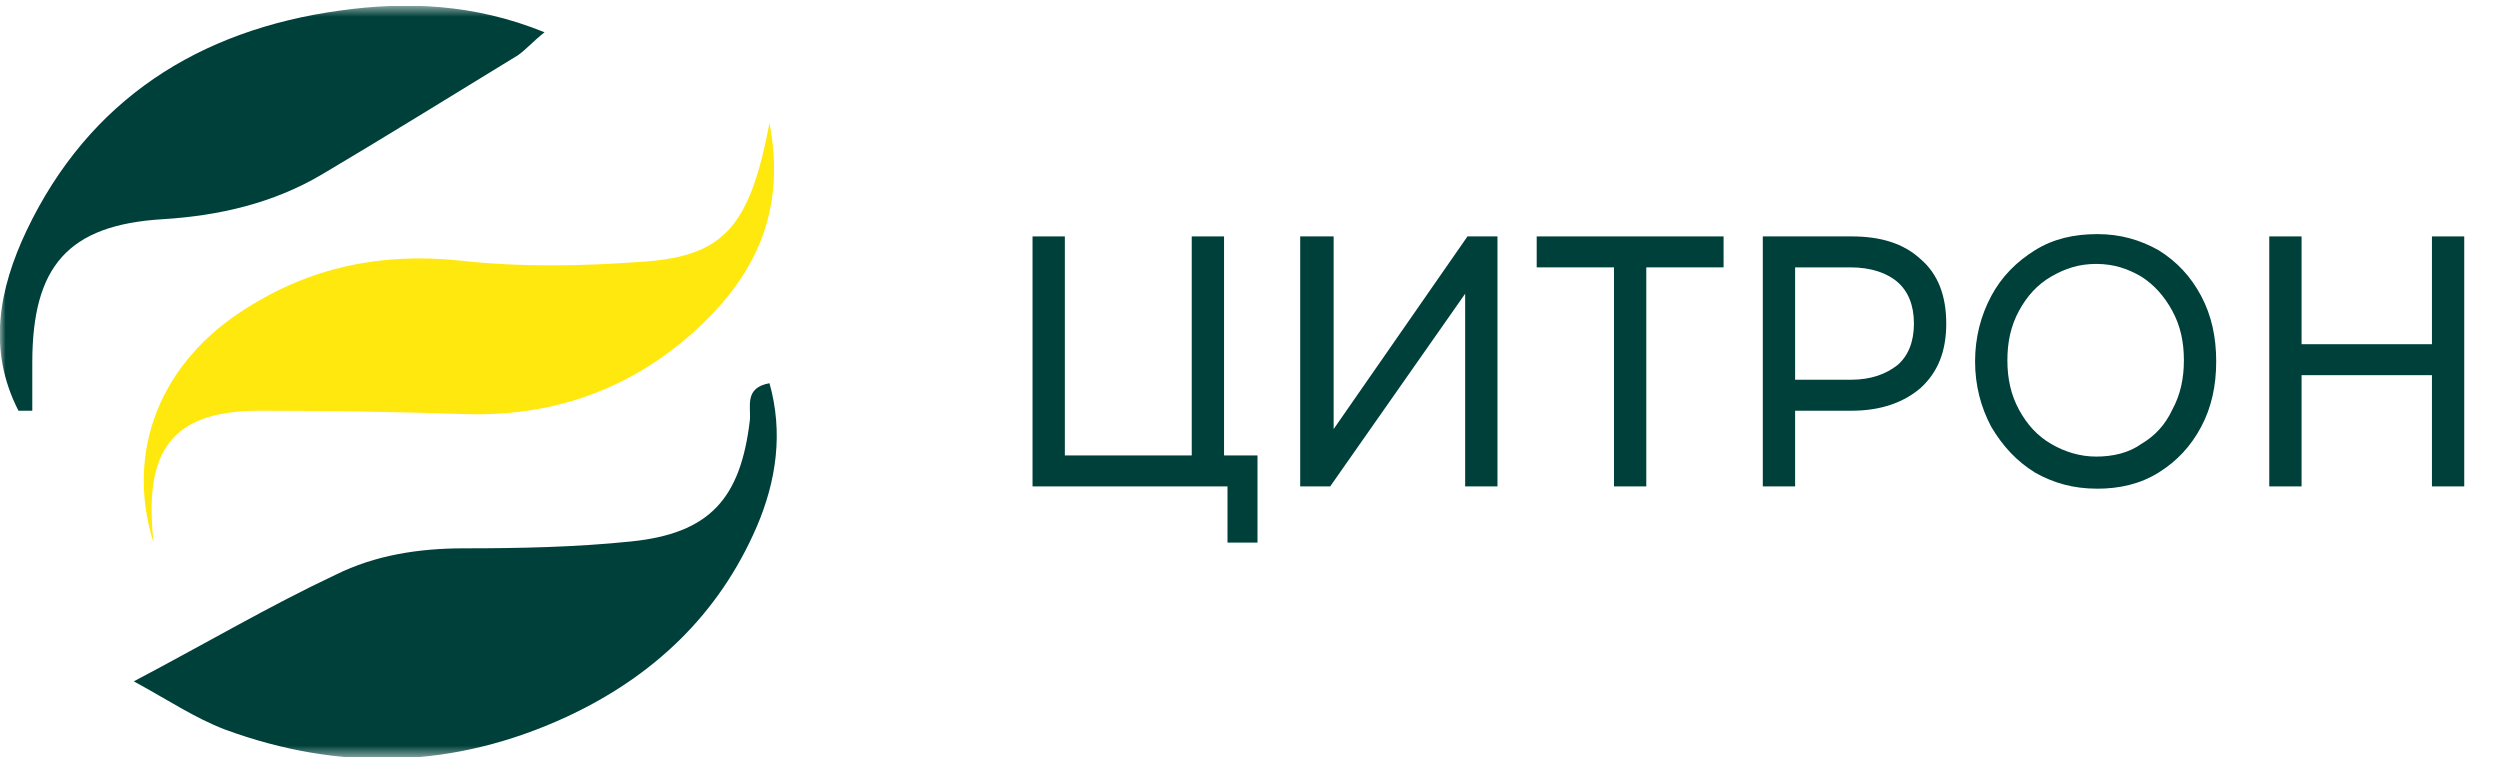
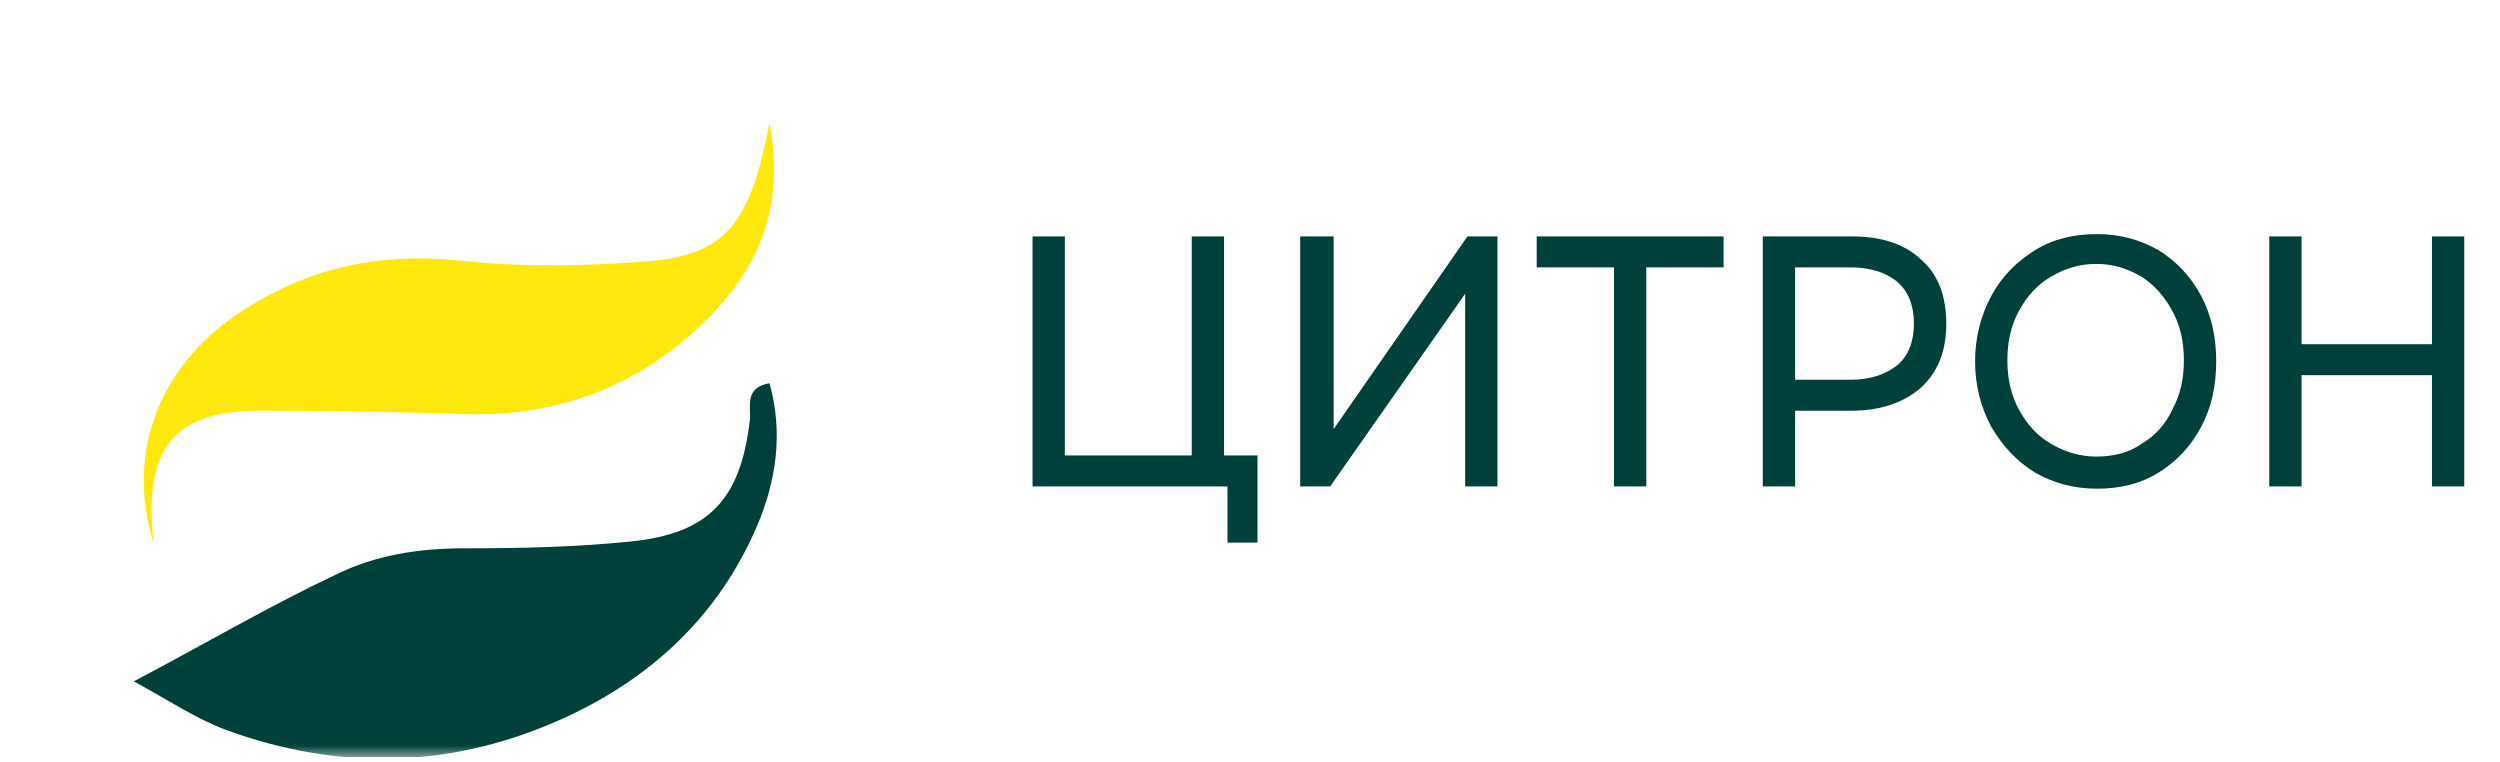
<svg xmlns="http://www.w3.org/2000/svg" width="223" height="68" viewBox="0 0 223 68" fill="none">
  <g clip-path="url(#clip0_1_38)">
    <mask id="mask0_1_38" style="mask-type:luminance" maskUnits="userSpaceOnUse" x="0" y="0" width="223" height="68">
      <path d="M223 0.527H0V67.527H223V0.527Z" fill="white" />
    </mask>
    <g mask="url(#mask0_1_38)">
      <path d="M112.169 40.523V48.399H109.493V43.387H92.102V21.088H94.984V40.625H106.303V21.088H109.185V40.625H112.169V40.523Z" fill="#00403A" />
      <path d="M116.079 21.088H118.961V38.272L130.898 21.088H133.574V43.387H130.692V26.202L118.652 43.387H115.977V21.088H116.079Z" fill="#00403A" />
      <path d="M153.743 23.849H146.849V43.387H143.967V23.849H137.073V21.088H153.743V23.849Z" fill="#00403A" />
      <path d="M171.341 23.134C172.884 24.463 173.605 26.407 173.605 28.862C173.605 31.317 172.884 33.158 171.341 34.59C169.797 35.92 167.739 36.636 165.166 36.636H160.124V43.387H157.242V21.088H165.166C167.739 21.088 169.797 21.701 171.341 23.134ZM169.283 32.544C170.209 31.726 170.723 30.498 170.723 28.862C170.723 27.225 170.209 25.998 169.283 25.179C168.356 24.361 166.916 23.849 165.063 23.849H160.124V33.874H165.063C166.916 33.874 168.253 33.362 169.283 32.544Z" fill="#00403A" />
      <path d="M181.528 42.159C179.882 41.136 178.647 39.806 177.618 38.068C176.692 36.329 176.177 34.385 176.177 32.237C176.177 30.089 176.692 28.145 177.618 26.407C178.544 24.668 179.882 23.338 181.528 22.315C183.175 21.292 185.027 20.883 187.085 20.883C189.144 20.883 190.893 21.394 192.54 22.315C194.186 23.338 195.421 24.668 196.347 26.407C197.273 28.145 197.685 30.089 197.685 32.237C197.685 34.385 197.273 36.329 196.347 38.068C195.421 39.806 194.186 41.136 192.54 42.159C190.893 43.182 189.041 43.591 187.085 43.591C184.924 43.591 183.175 43.08 181.528 42.159ZM190.996 39.602C192.231 38.886 193.157 37.863 193.774 36.533C194.495 35.203 194.803 33.771 194.803 32.135C194.803 30.498 194.495 29.066 193.774 27.736C193.054 26.407 192.128 25.384 190.996 24.668C189.761 23.951 188.526 23.542 186.983 23.542C185.439 23.542 184.204 23.951 182.969 24.668C181.734 25.384 180.808 26.407 180.088 27.736C179.367 29.066 179.059 30.498 179.059 32.135C179.059 33.771 179.367 35.203 180.088 36.533C180.808 37.863 181.734 38.886 182.969 39.602C184.204 40.318 185.542 40.727 186.983 40.727C188.423 40.727 189.864 40.42 190.996 39.602Z" fill="#00403A" />
      <path d="M219.81 21.088V43.387H216.929V33.465H205.3V43.387H202.419V21.088H205.3V30.703H216.929V21.088H219.81Z" fill="#00403A" />
    </g>
    <mask id="mask1_1_38" style="mask-type:luminance" maskUnits="userSpaceOnUse" x="0" y="0" width="223" height="68">
      <path d="M223 0.527H0V67.527H223V0.527Z" fill="white" />
    </mask>
    <g mask="url(#mask1_1_38)">
      <path d="M11.937 60.777C18.523 57.299 24.08 54.026 29.946 51.264C33.445 49.525 37.355 48.911 41.369 48.911C46.308 48.911 51.351 48.809 56.29 48.298C63.288 47.582 66.067 44.513 66.89 37.455C66.993 36.227 66.375 34.591 68.639 34.182C69.874 38.58 69.257 42.876 67.507 46.968C64.111 54.844 58.245 60.368 50.528 63.948C40.545 68.551 30.358 68.858 20.067 65.073C17.391 64.05 15.127 62.516 11.937 60.777Z" fill="#00403A" />
    </g>
    <mask id="mask2_1_38" style="mask-type:luminance" maskUnits="userSpaceOnUse" x="0" y="0" width="223" height="68">
      <path d="M223 0.527H0V67.527H223V0.527Z" fill="white" />
    </mask>
    <g mask="url(#mask2_1_38)">
      <path d="M13.687 48.399C11.114 40.114 14.407 32.237 21.919 27.532C27.682 23.849 33.959 22.52 40.957 23.236C46.411 23.849 51.968 23.747 57.422 23.338C64.626 22.827 66.89 20.167 68.639 10.961C70.183 19.042 67.198 24.668 62.259 29.271C56.496 34.59 49.601 37.147 41.678 36.943C35.503 36.738 29.329 36.636 23.154 36.636C15.848 36.636 13.069 39.704 13.584 47.069C13.584 47.478 13.687 47.99 13.687 48.399Z" fill="#FFE80E" />
    </g>
    <mask id="mask3_1_38" style="mask-type:luminance" maskUnits="userSpaceOnUse" x="0" y="0" width="223" height="68">
      <path d="M223 0.527H0V67.527H223V0.527Z" fill="white" />
    </mask>
    <g mask="url(#mask3_1_38)">
-       <path d="M1.646 36.635C-1.132 31.214 -0.103 25.793 2.367 20.576C7.924 8.915 17.7 2.675 30.358 0.936C36.223 0.118 42.295 0.322 48.572 2.879C47.543 3.698 46.926 4.414 46.205 4.925C40.34 8.505 34.577 12.086 28.711 15.563C24.389 18.121 19.552 19.246 14.51 19.553C6.071 20.064 2.881 23.747 2.881 32.339C2.881 33.771 2.881 35.203 2.881 36.635C2.47 36.635 2.058 36.635 1.646 36.635Z" fill="#00403A" />
-     </g>
+       </g>
  </g>
  <defs>
    <clipPath id="clip0_1_38">
      <rect width="223" height="67" fill="white" transform="translate(0 0.527)" />
    </clipPath>
  </defs>
</svg>